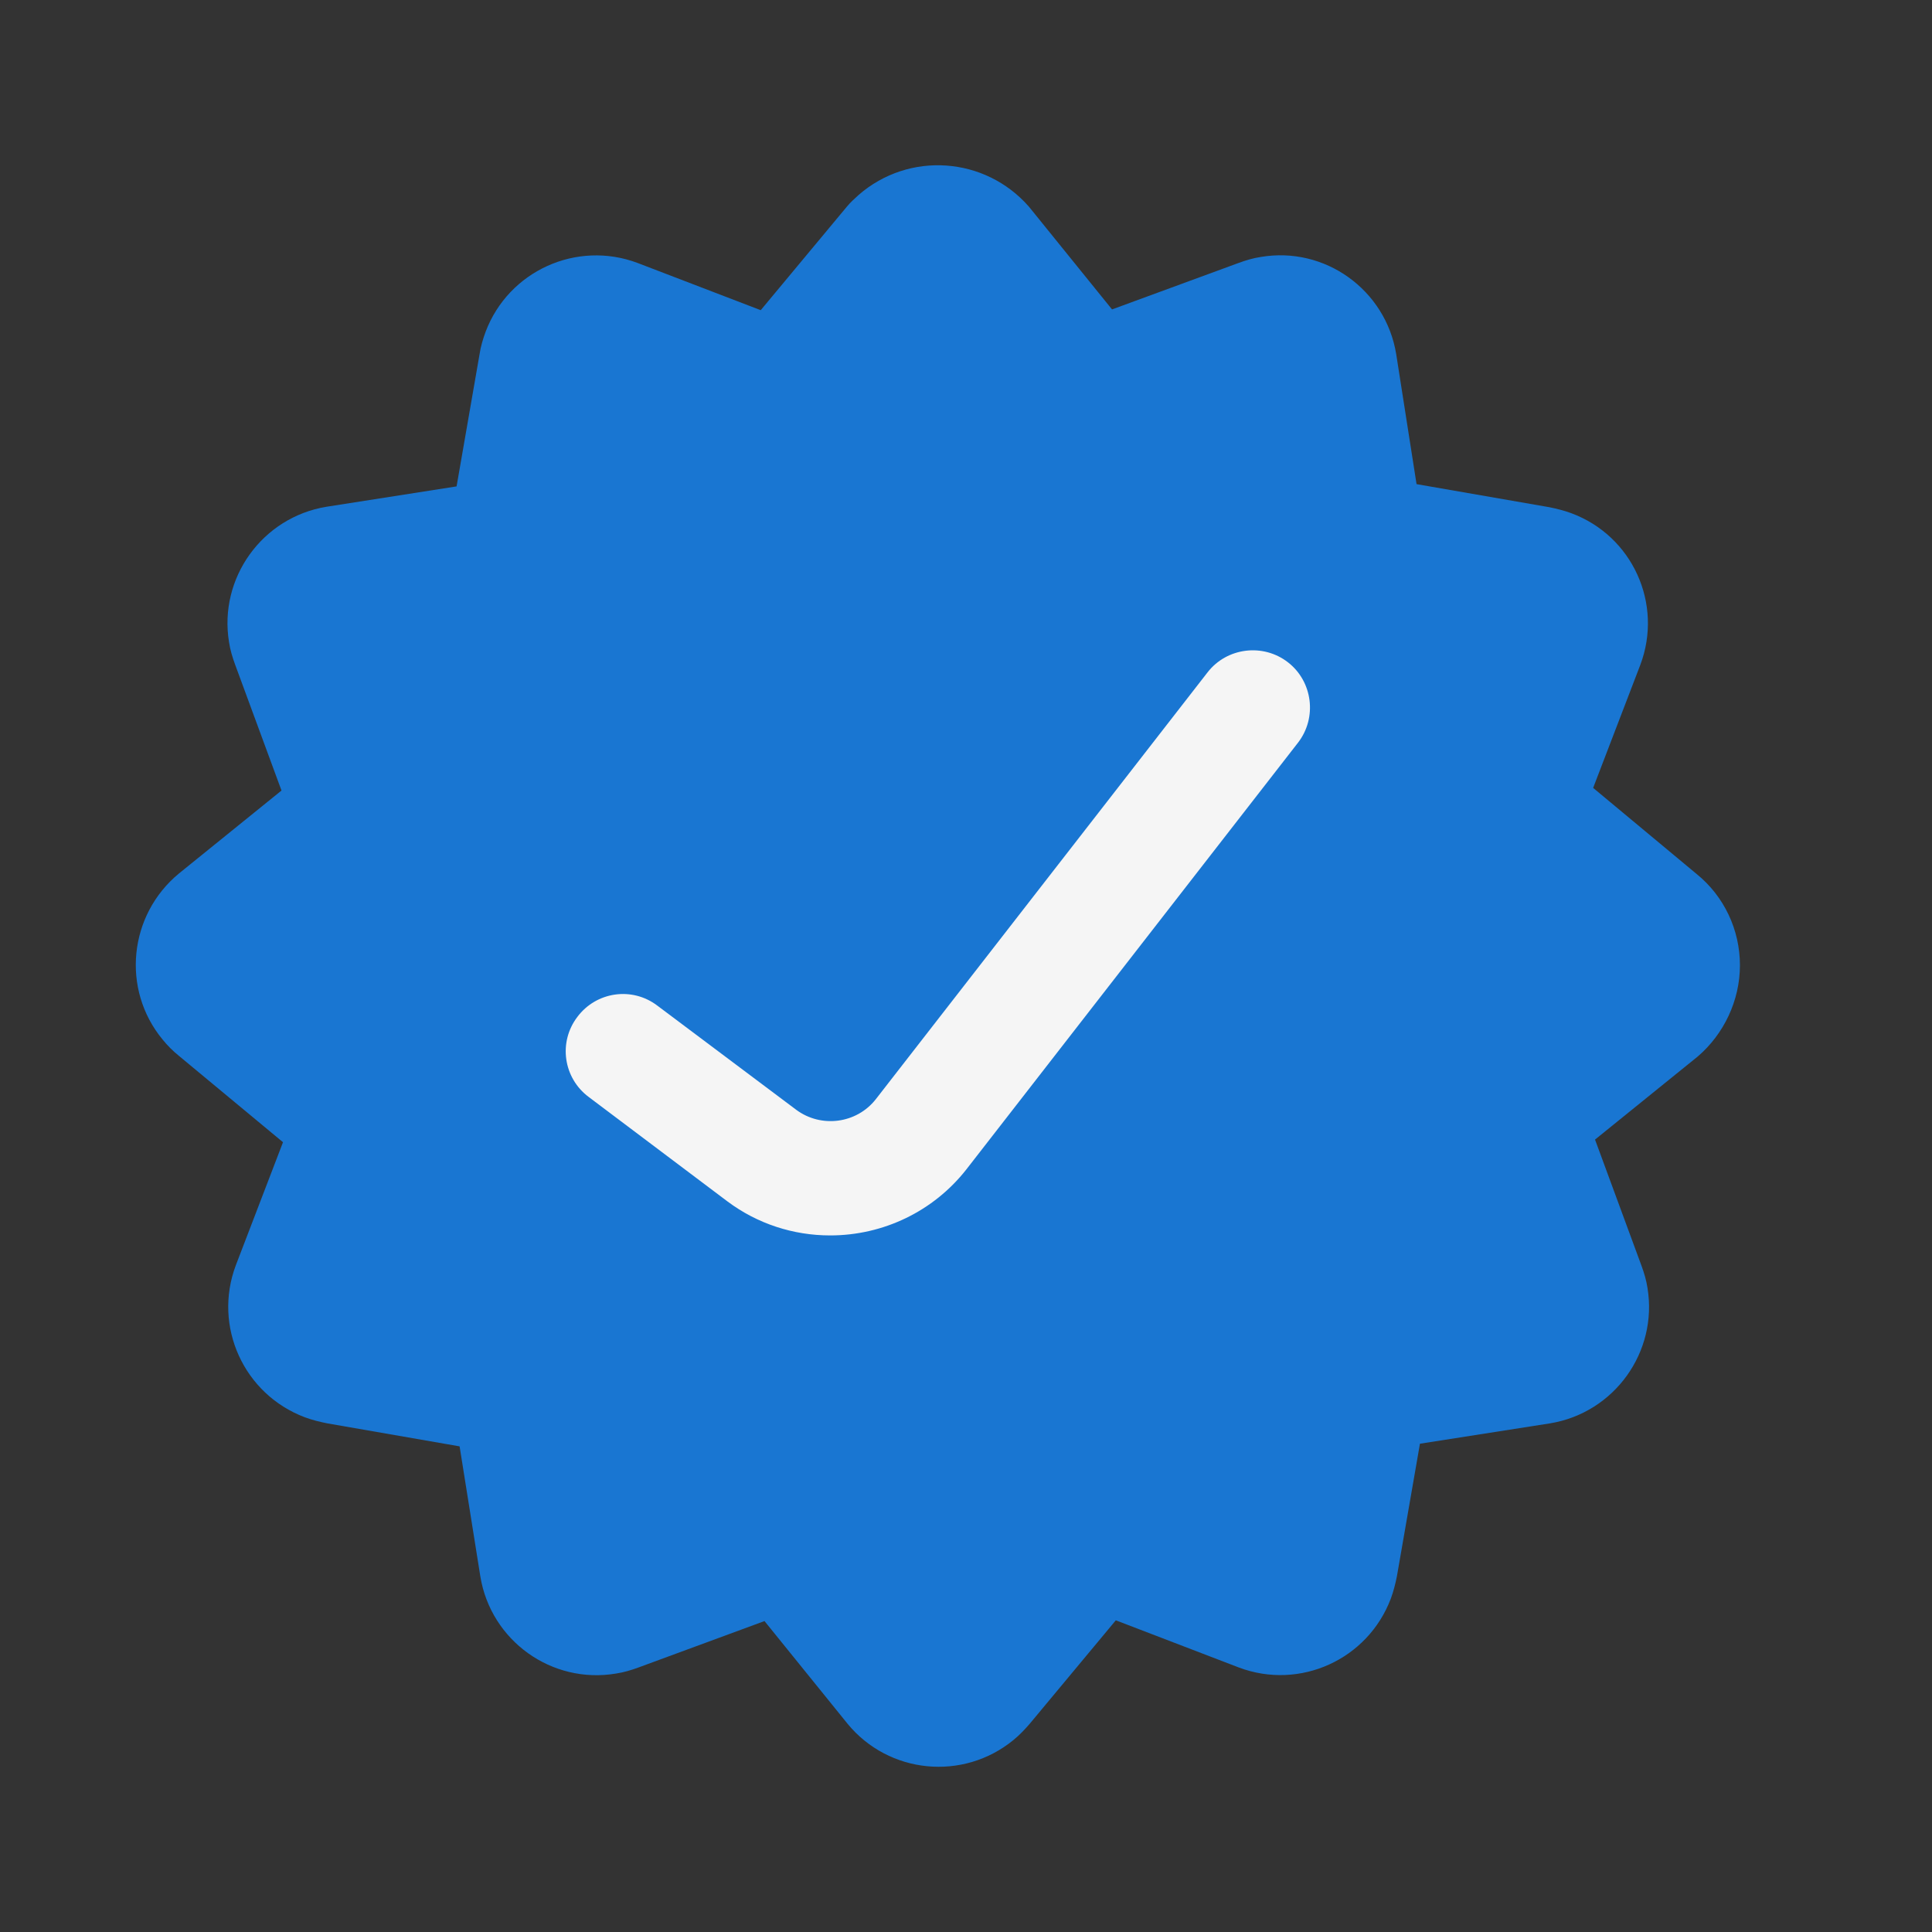
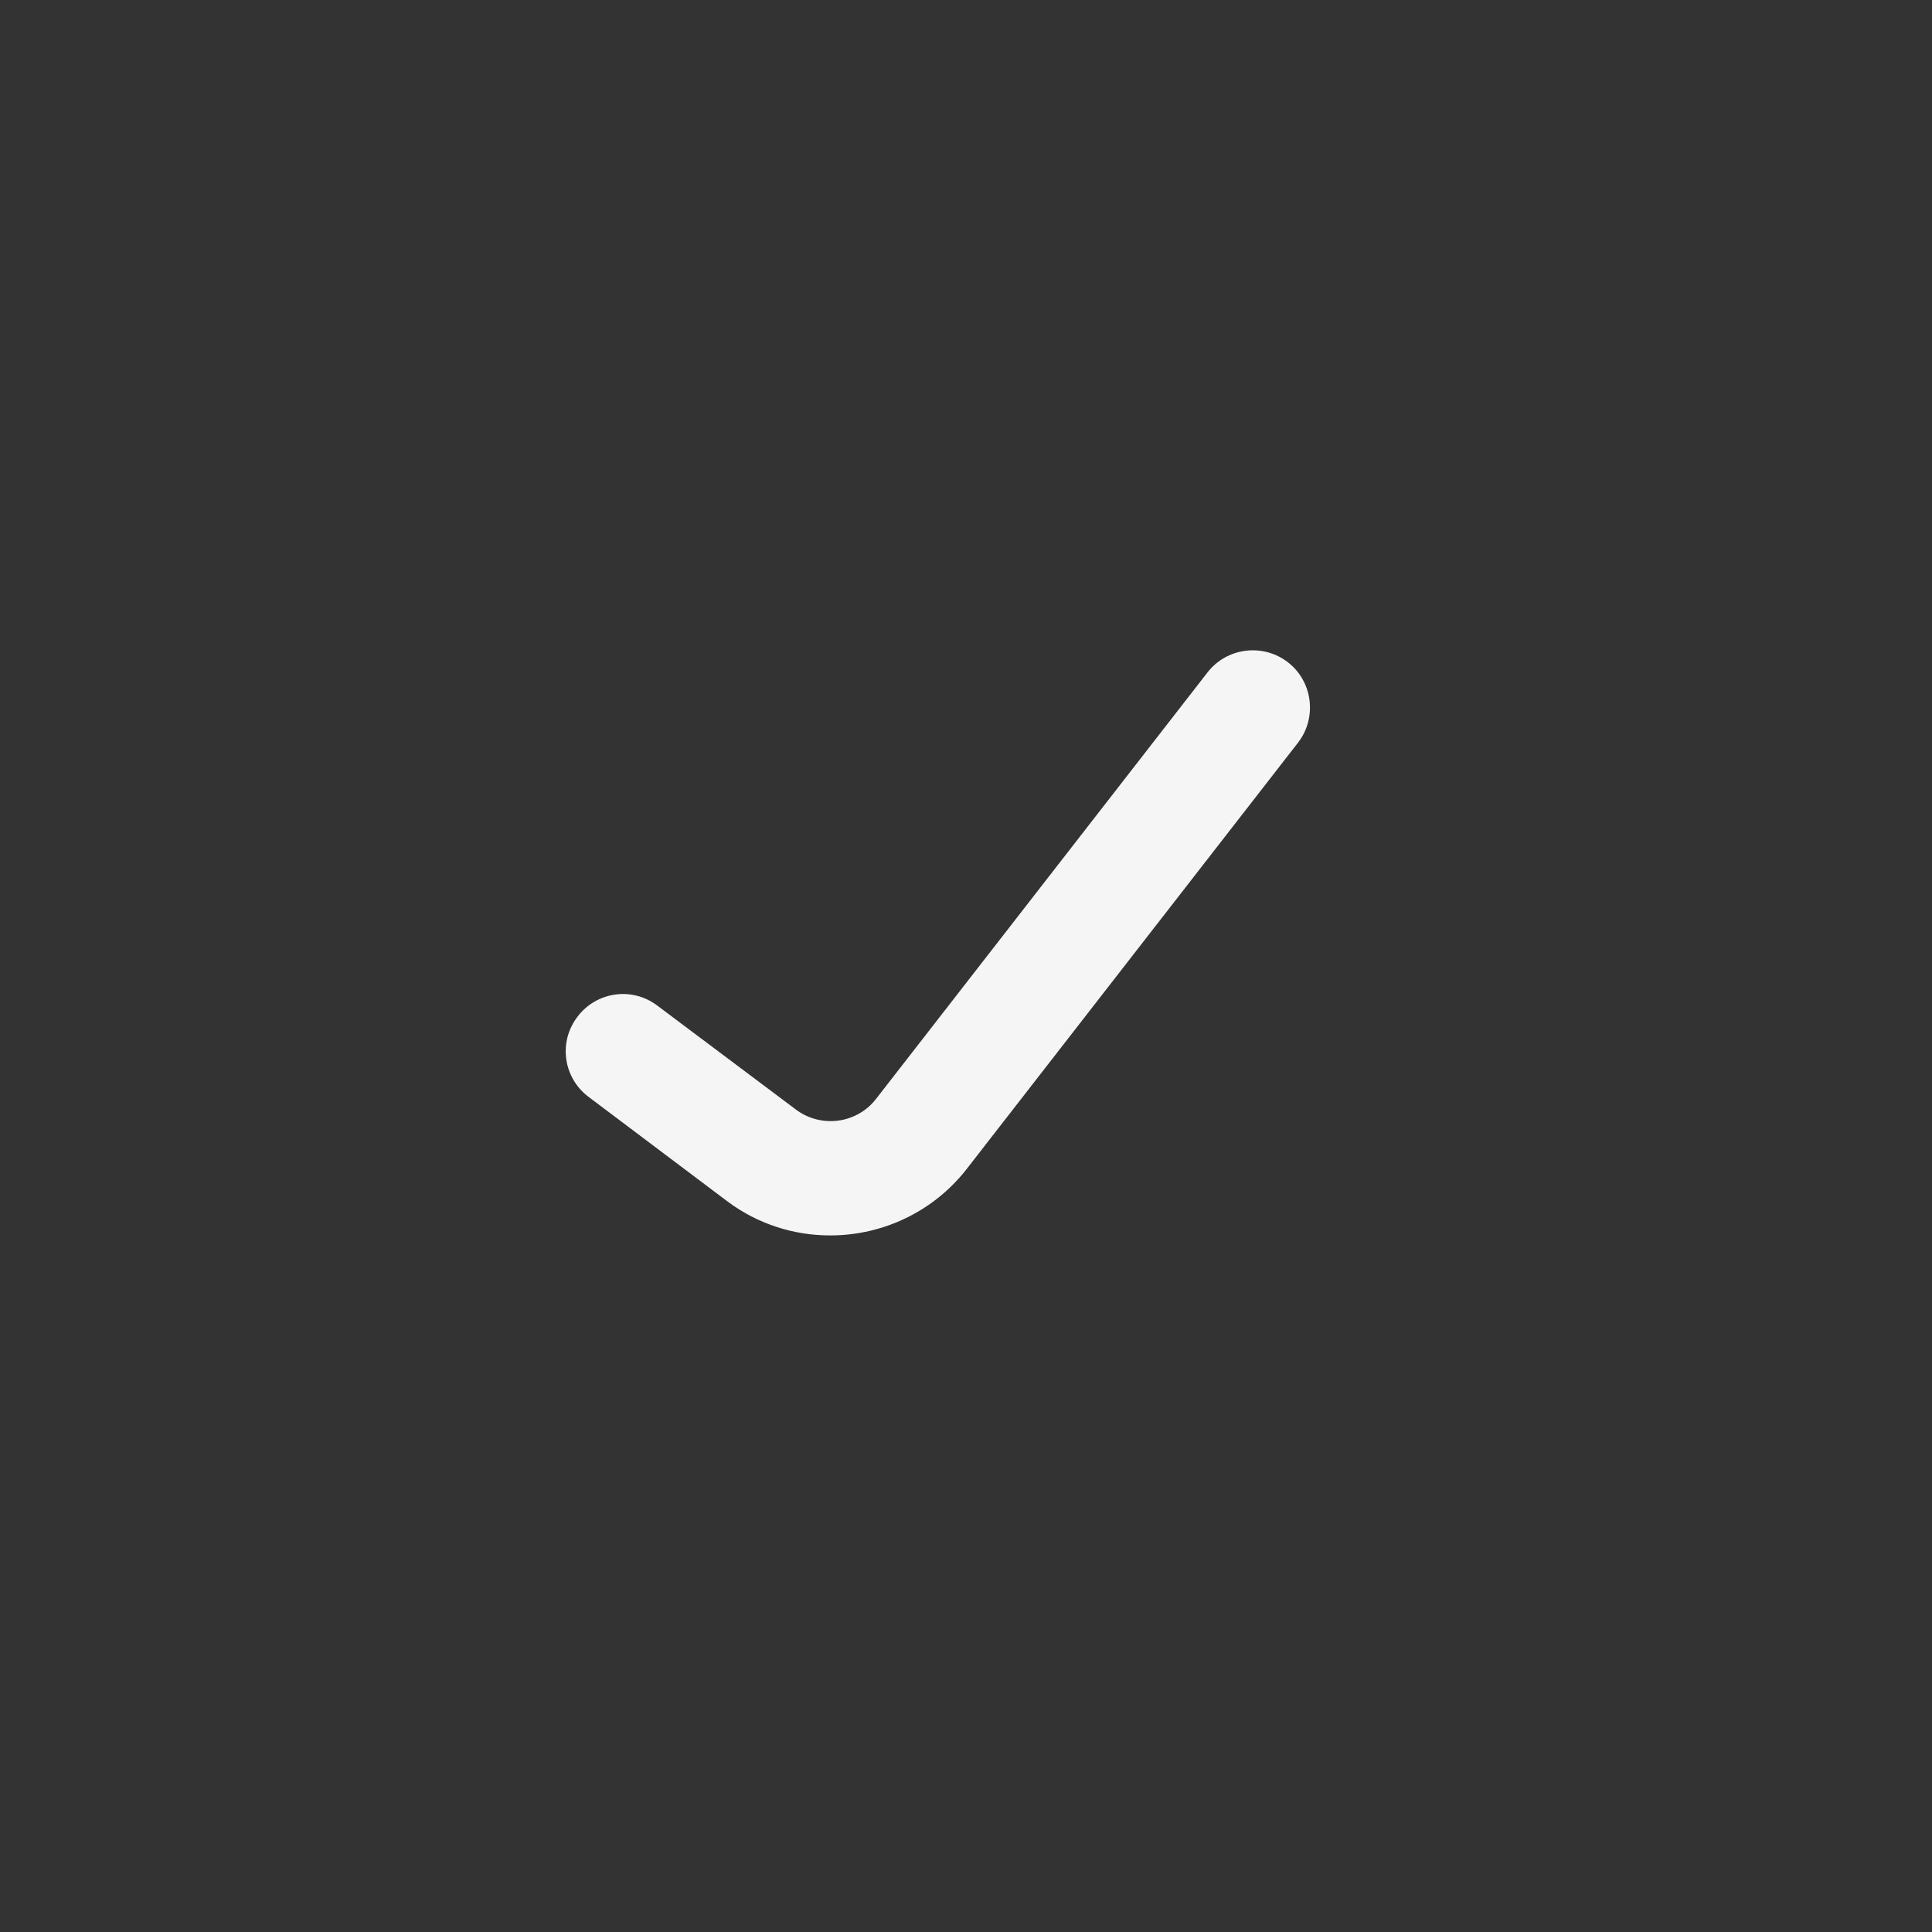
<svg xmlns="http://www.w3.org/2000/svg" version="1.1" id="Layer_1" x="0px" y="0px" viewBox="0 0 512 512" style="enable-background:new 0 0 512 512;" xml:space="preserve">
  <rect x="0" y="0" width="512" height="512" fill="#333333" stroke="none" />
  <style type="text/css">
	.st0{fill:#1976D2;}
	.st1{fill:#F5F5F5;}
</style>
  <g id="Ikon">
-     <path class="st0" d="M461.1,255.8c0-9.4-4.2-18.3-11.5-24.2l-27.4-22.8l12.5-32.6c6.1-16.2-2.1-34.2-18.3-40.2   c-1.9-0.7-3.9-1.2-5.9-1.6l-35.1-6.1L370,93.8c-2.8-17-18.9-28.6-35.9-25.7c-2,0.3-4,0.9-5.9,1.6L294.7,82l-22-27.2   c-11.6-13.3-31.8-14.8-45.2-3.1c-1.1,1-2.2,2-3.1,3.1l-22.8,27.4L169,69.7c-16.2-6.1-34.2,2.1-40.3,18.2c-0.7,1.9-1.3,3.9-1.6,5.9   l-6.1,35.1l-34.5,5.4c-17,2.8-28.6,18.9-25.8,35.9c0.3,2,0.9,4,1.6,5.9l12.3,33.4l-27.2,22c-13.3,11-15.3,30.7-4.3,44   c1.3,1.6,2.7,3,4.3,4.3L75,302.7l-12.5,32.6c-6.1,16.2,2.1,34.2,18.3,40.3c1.9,0.7,3.9,1.2,5.9,1.6l35.1,6.1l5.5,34.5   c2.8,17,18.9,28.6,36,25.7c2-0.3,4-0.9,5.9-1.6l33.4-12.3l22,27.2c10.9,13.3,30.6,15.3,44,4.3c1.6-1.3,3-2.8,4.3-4.3l22.8-27.4   l32.6,12.5c16.2,6.1,34.2-2.1,40.3-18.3c0.7-1.9,1.2-3.9,1.6-5.9l6.1-35.1l34.5-5.4c17-2.8,28.6-18.9,25.8-35.9   c-0.3-2-0.9-4-1.6-5.9l-12.3-33.4l27.2-22C456.8,274.1,461.1,265.2,461.1,255.8L461.1,255.8z" />
    <path class="st1" d="M220,327.4c-9.8,0-19.3-3.1-27.2-9L156,290.7c-6.7-5-8.1-14.5-3-21.2c5-6.7,14.5-8.1,21.2-3l36.8,27.6   c6.6,4.9,16,3.7,21.1-2.8l87.9-113.1c5.1-6.6,14.7-7.8,21.3-2.7c6.6,5.1,7.8,14.7,2.7,21.3l-87.9,113.1   C247.4,321,234.1,327.4,220,327.4L220,327.4z" />
  </g>
</svg>